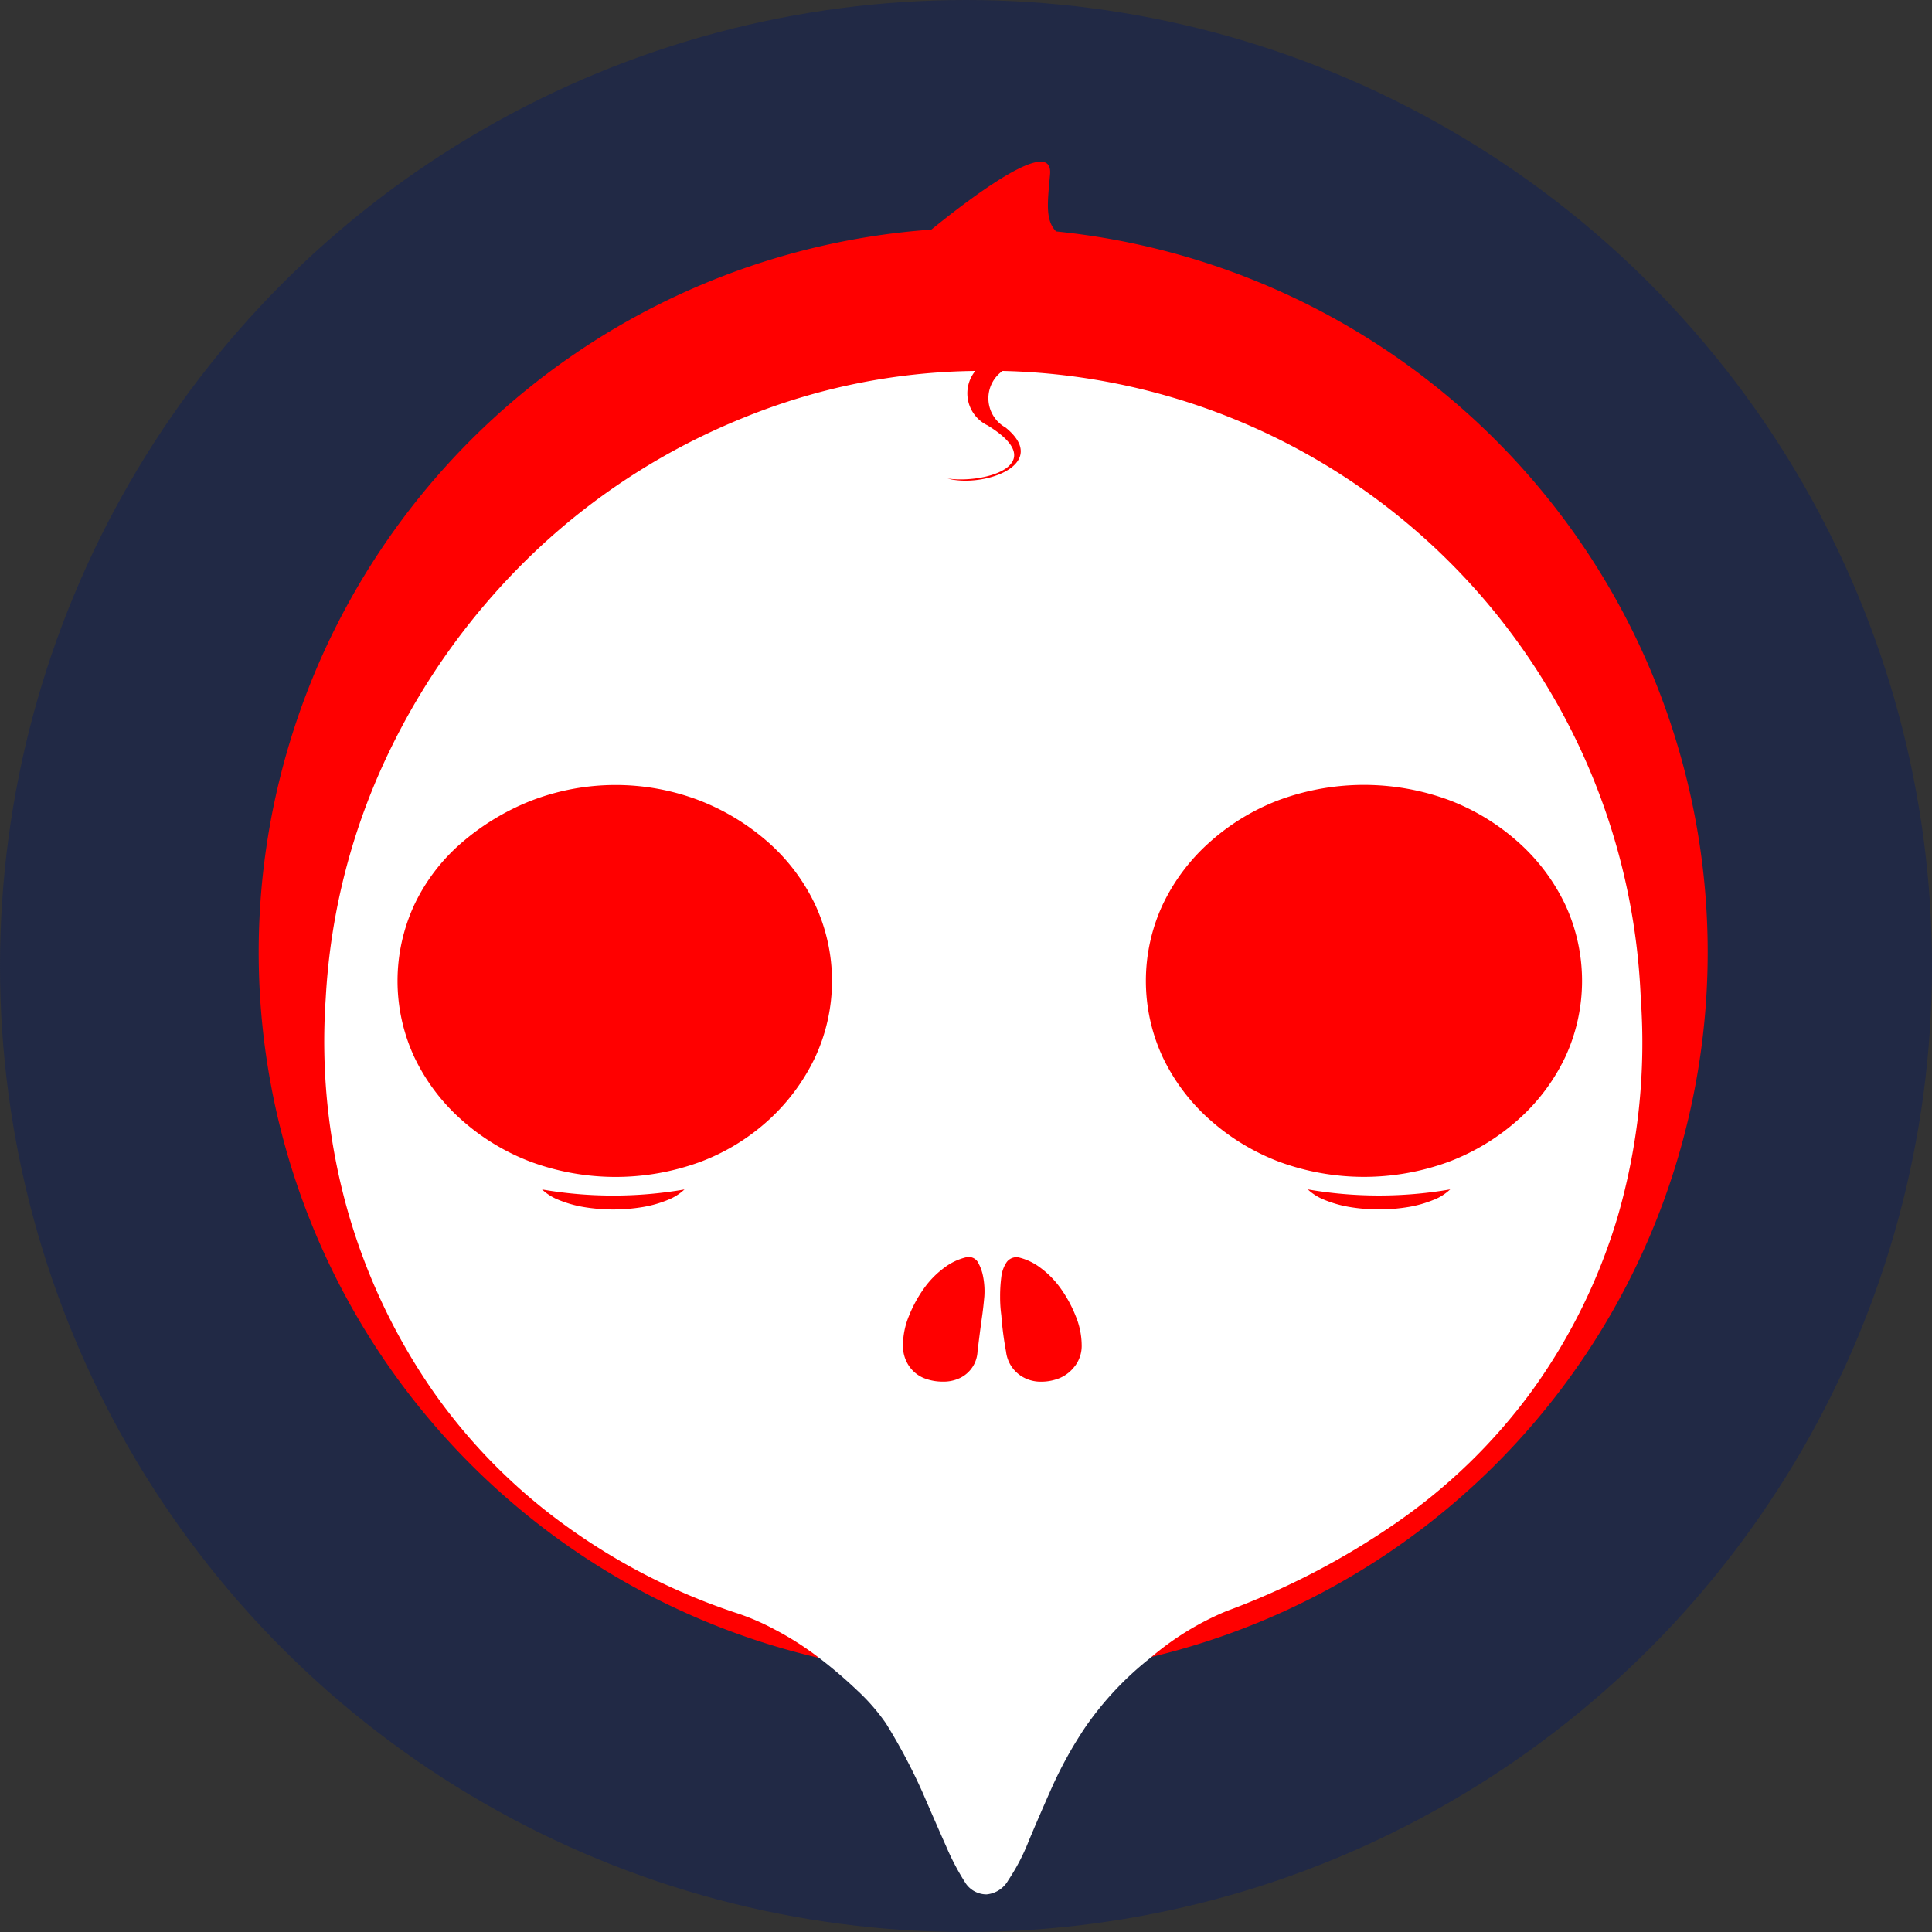
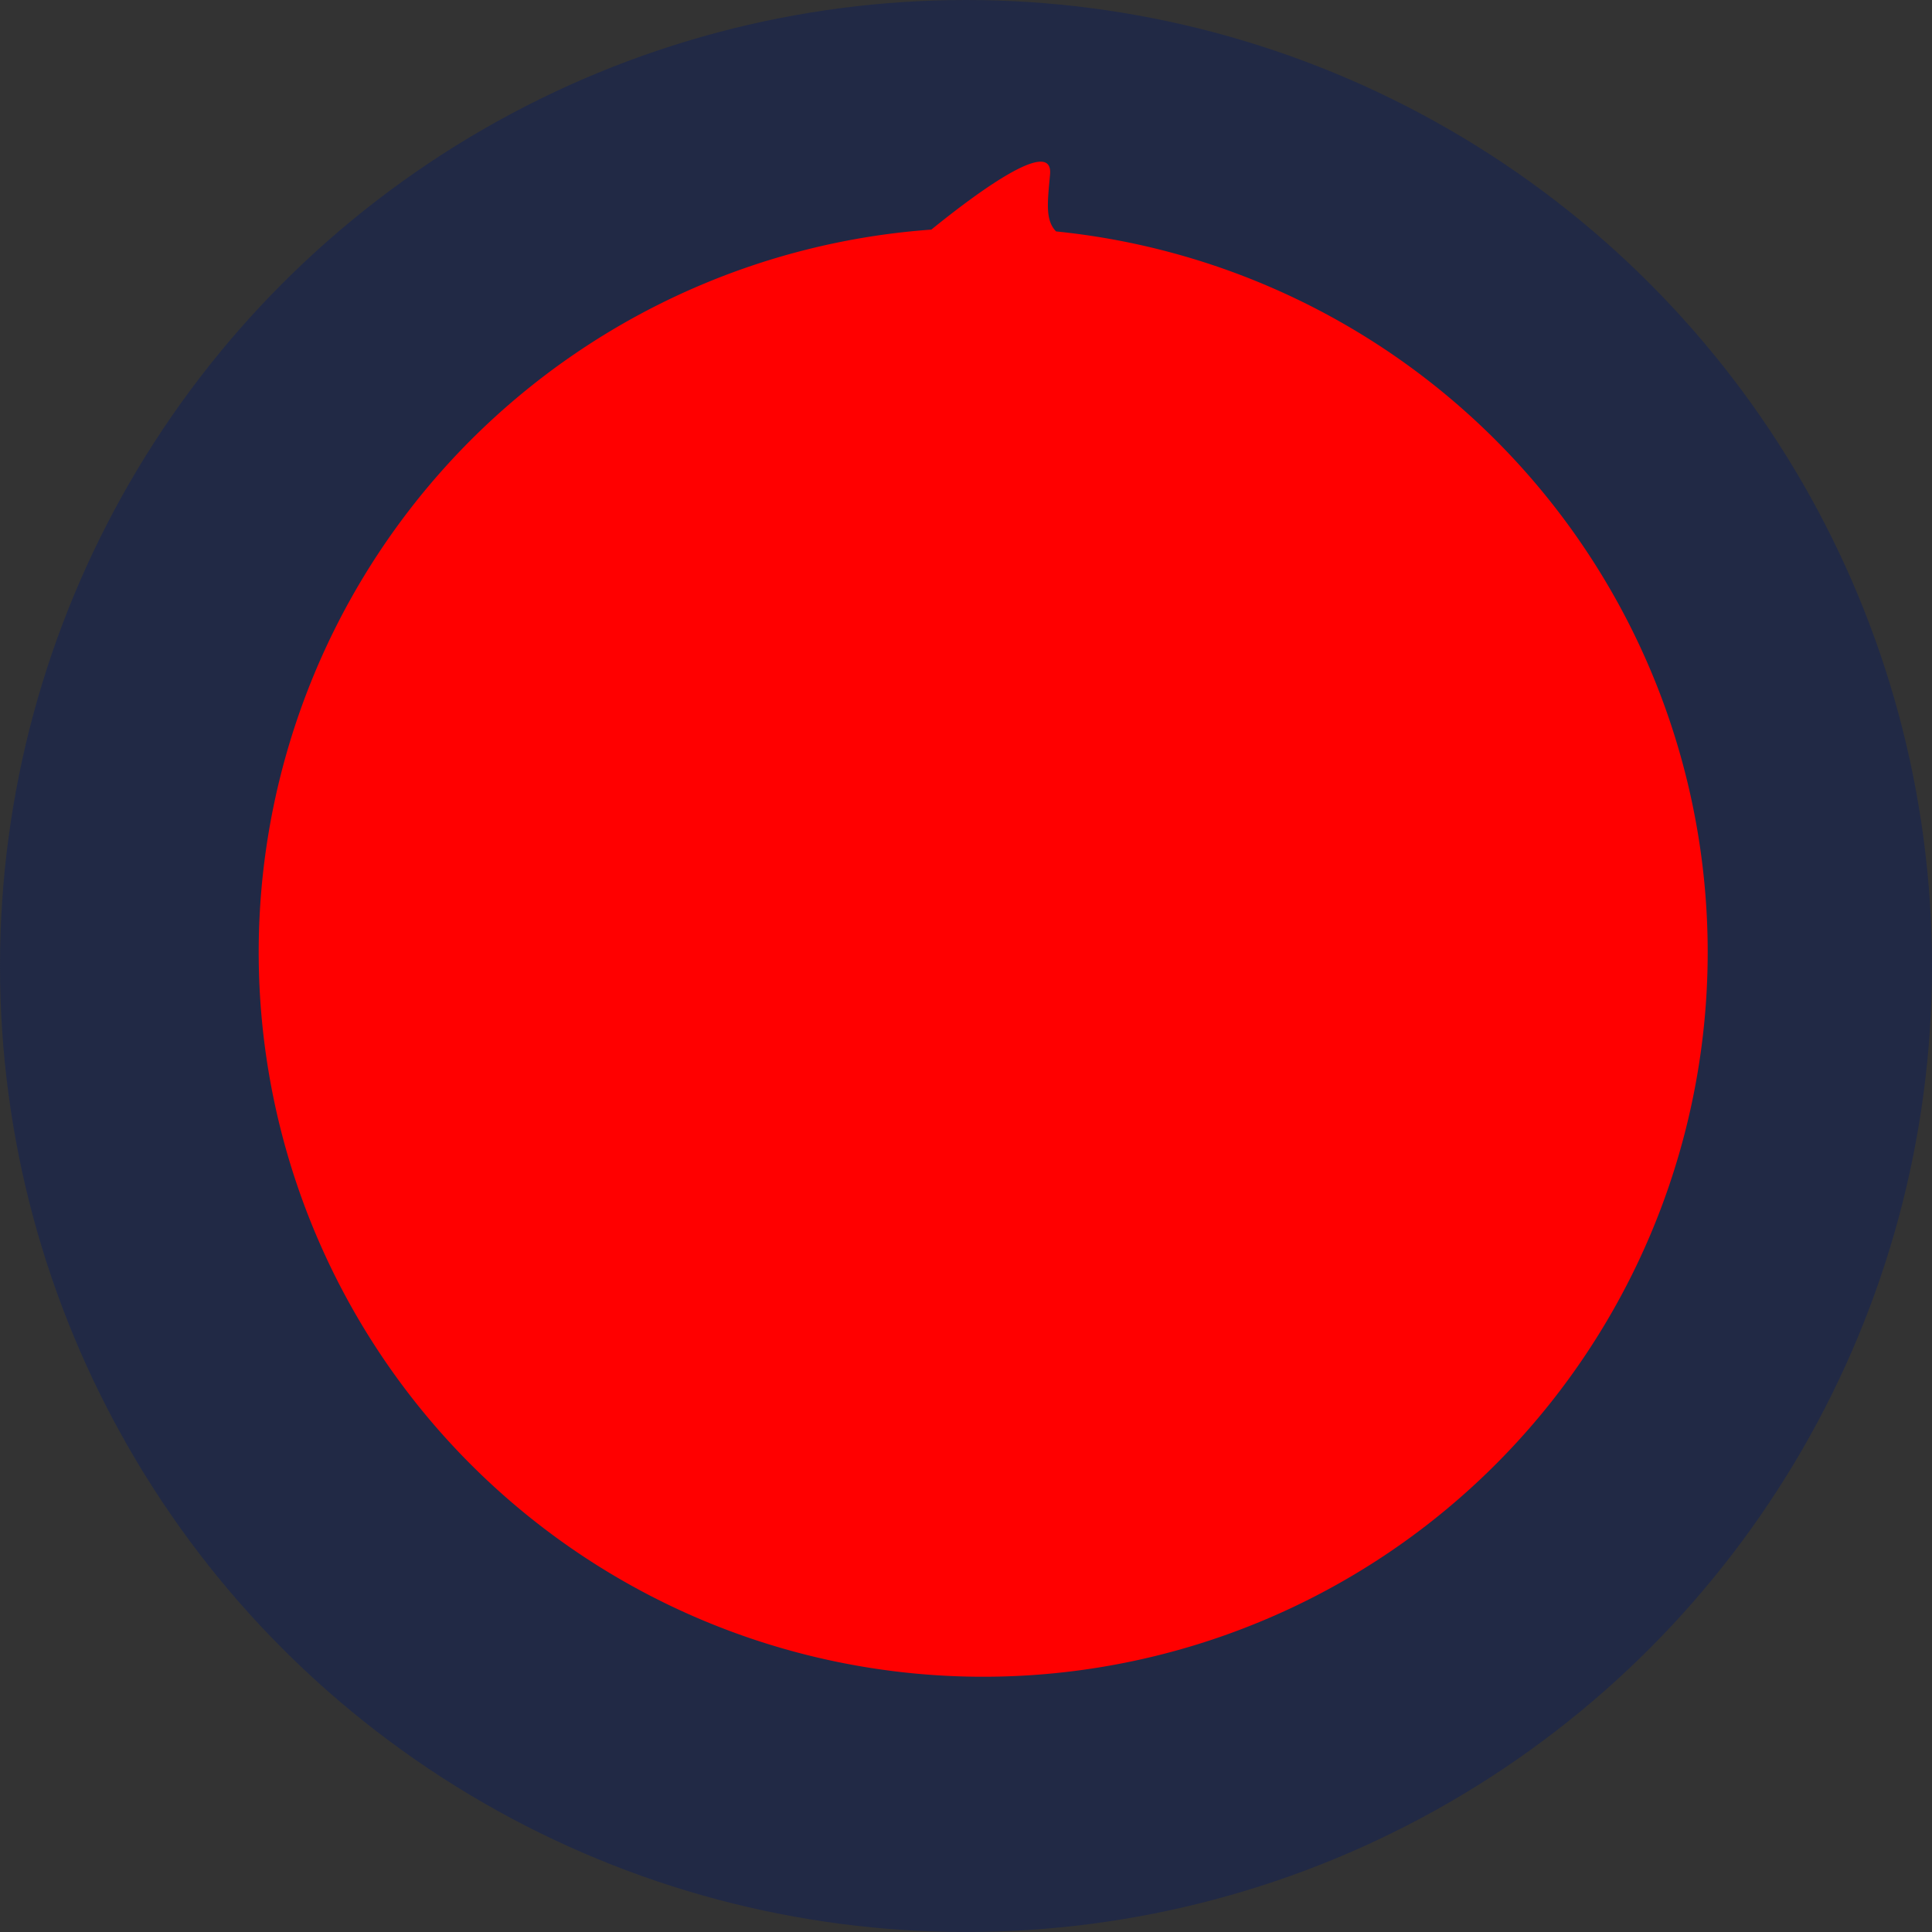
<svg xmlns="http://www.w3.org/2000/svg" width="32" height="32" viewBox="0 0 32 32">
  <rect x="0" y="0" width="32" height="32" fill="#333333" stroke="none" />
  <defs>
    <style>
      .cls-1 {
        fill: #212945;
      }

      .cls-2 {
        fill: red;
      }

      .cls-3 {
        fill: #fff;
      }
    </style>
  </defs>
  <g id="iconfont" transform="translate(-425 -1855)">
    <circle id="椭圆_28" data-name="椭圆 28" class="cls-1" cx="16" cy="16" r="16" transform="translate(425 1855)" />
    <g id="组_120" data-name="组 120" transform="translate(256.968 1749.009)">
      <path id="路径_67" data-name="路径 67" class="cls-2" d="M185.524,109.824c-.18-.185-.143-.471-.1-.942.059-.634-1.2.29-1.966.912a12,12,0,1,0,2.065.03Z" />
-       <path id="路径_68" data-name="路径 68" class="cls-3" d="M224.86,217.135a10.829,10.829,0,0,0-10.57-10.389.554.554,0,0,0,.049.937c.754.613-.369,1.005-.961.845.622.09,1.723-.234.66-.882a.588.588,0,0,1-.2-.9,10.467,10.467,0,0,0-3.843.777,10.993,10.993,0,0,0-3.4,2.168,11.393,11.393,0,0,0-2.432,3.293,10.73,10.73,0,0,0-1.084,4.155,10.331,10.331,0,0,0,.375,3.557,10.066,10.066,0,0,0,1.4,2.946,9.383,9.383,0,0,0,2.209,2.237,10.349,10.349,0,0,0,2.793,1.431,3.923,3.923,0,0,1,.653.278,4.986,4.986,0,0,1,.723.459,7.664,7.664,0,0,1,.653.556,3.337,3.337,0,0,1,.472.542,9.572,9.572,0,0,1,.611,1.153q.222.514.389.889a4.055,4.055,0,0,0,.306.584.418.418,0,0,0,.361.208.458.458,0,0,0,.361-.236,3.339,3.339,0,0,0,.334-.639q.167-.4.389-.9a6.734,6.734,0,0,1,.556-1,5.282,5.282,0,0,1,1.07-1.139,4.719,4.719,0,0,1,1.264-.778,12.628,12.628,0,0,0,2.807-1.459,9.384,9.384,0,0,0,2.237-2.168,9.584,9.584,0,0,0,1.431-2.89A10.337,10.337,0,0,0,224.86,217.135Zm-16.114,3.341a1.916,1.916,0,0,1-.408.117,2.975,2.975,0,0,1-.993,0,1.926,1.926,0,0,1-.408-.117.862.862,0,0,1-.275-.173,6.91,6.91,0,0,0,2.359,0A.866.866,0,0,1,208.746,220.476Zm2.441-2.366a3.352,3.352,0,0,1-.764,1.036,3.5,3.5,0,0,1-1.139.7,4.069,4.069,0,0,1-2.807,0,3.671,3.671,0,0,1-1.153-.7,3.256,3.256,0,0,1-.778-1.036,3,3,0,0,1,0-2.521,3.12,3.12,0,0,1,.778-1.023,4,4,0,0,1,1.153-.7,3.89,3.89,0,0,1,2.807,0,3.811,3.811,0,0,1,1.139.7,3.211,3.211,0,0,1,.764,1.023,3,3,0,0,1,0,2.521Zm2.766,4.277q-.039.274-.078.6a.513.513,0,0,1-.293.44.629.629,0,0,1-.284.059.836.836,0,0,1-.313-.059.548.548,0,0,1-.245-.2.592.592,0,0,1-.1-.352,1.286,1.286,0,0,1,.1-.479,2.137,2.137,0,0,1,.245-.45,1.51,1.51,0,0,1,.333-.342.975.975,0,0,1,.362-.176.178.178,0,0,1,.2.078.763.763,0,0,1,.088.244,1.282,1.282,0,0,1,.02.323Q213.972,222.251,213.953,222.388Zm1.535.841a.61.61,0,0,1-.254.2.81.81,0,0,1-.3.059.606.606,0,0,1-.274-.059.557.557,0,0,1-.313-.44,5.526,5.526,0,0,1-.078-.6,2.215,2.215,0,0,1-.02-.313,2.461,2.461,0,0,1,.02-.323.547.547,0,0,1,.088-.244.2.2,0,0,1,.205-.078.975.975,0,0,1,.362.176,1.514,1.514,0,0,1,.332.342,2.137,2.137,0,0,1,.244.45,1.284,1.284,0,0,1,.1.479A.553.553,0,0,1,215.488,223.229Zm5.941-2.753a1.917,1.917,0,0,1-.408.117,2.975,2.975,0,0,1-.993,0,1.926,1.926,0,0,1-.408-.117.865.865,0,0,1-.275-.173,6.91,6.91,0,0,0,2.359,0A.866.866,0,0,1,221.429,220.476Zm2.181-2.366a3.259,3.259,0,0,1-.778,1.036,3.666,3.666,0,0,1-1.153.7,4.069,4.069,0,0,1-2.807,0,3.672,3.672,0,0,1-1.153-.7,3.255,3.255,0,0,1-.778-1.036,3,3,0,0,1,0-2.521,3.254,3.254,0,0,1,.778-1.036,3.667,3.667,0,0,1,1.153-.7,4.071,4.071,0,0,1,2.807,0,3.671,3.671,0,0,1,1.153.7,3.257,3.257,0,0,1,.778,1.036,3,3,0,0,1,0,2.521Z" transform="translate(-29.652 -94.611)" />
    </g>
  </g>
</svg>